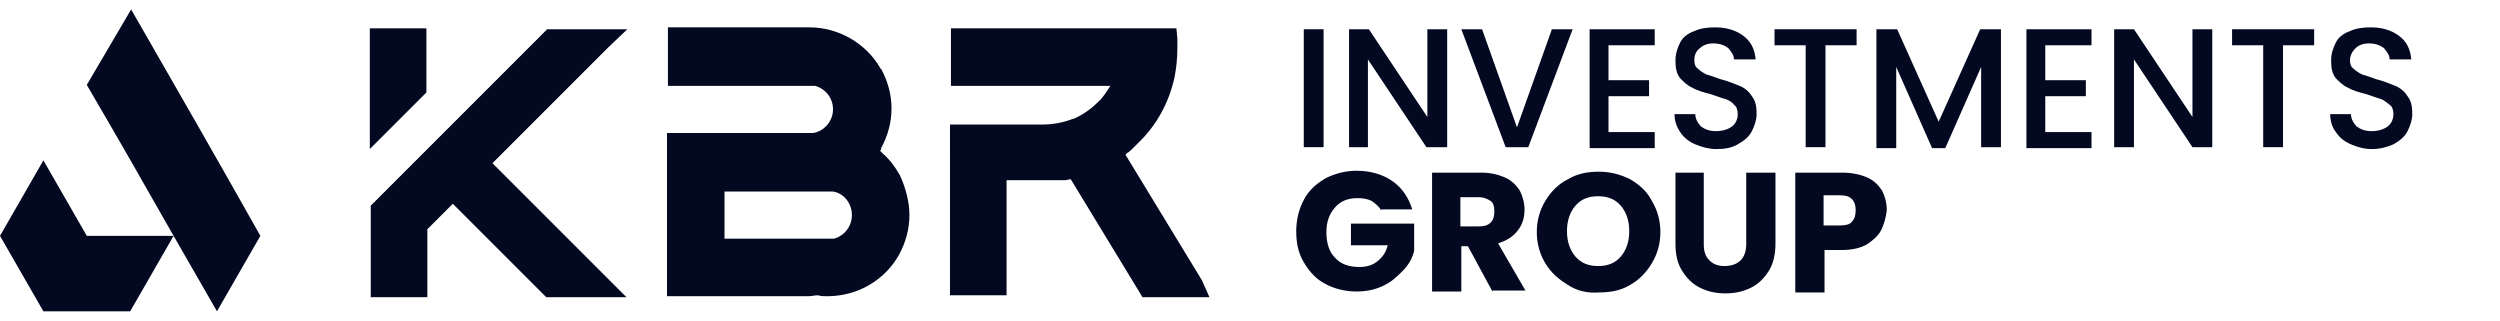
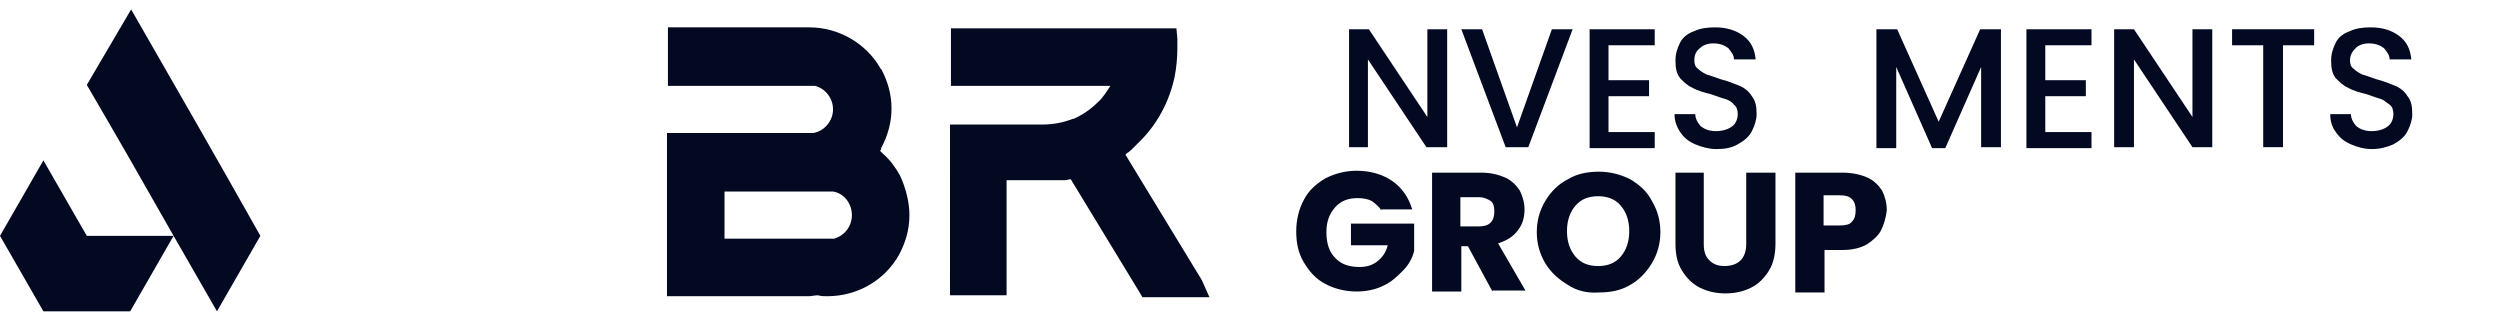
<svg xmlns="http://www.w3.org/2000/svg" version="1.1" id="Layer_1" x="0px" y="0px" viewBox="0 0 265 34" style="enable-background:new 0 0 265 34;" xml:space="preserve">
  <style type="text/css">
	.st0{fill-rule:evenodd;clip-rule:evenodd;fill:#040922;}
	.st1{fill:#040922;}
</style>
  <path class="st0" d="M13.9,1L9.2,9c3.1,5.3,6.2,10.7,9.2,16H9.2l-4.6-8L0,25l4.6,8h9.2l4.6-8l4.6,8l4.6-8C23.1,17,18.5,9,13.9,1" />
  <g>
-     <path class="st1" d="M66.4,31.5h-8.5l-0.3-0.3l-9.6-9.6l-2.7,2.7v7.2h-6v-9.7l9.7-9.7l0,0l9-9h8.5L64.5,5L52.2,17.3l12.3,12.3   L66.4,31.5z M45.2,9.8l-6,6V3h6V9.8z" />
    <path class="st1" d="M96.4,22.8c0,1.5-0.4,2.9-1.1,4.2c-1.5,2.7-4.4,4.4-7.6,4.4c-0.3,0-0.7,0-1-0.1c-0.3,0-0.7,0.1-1,0.1h-15V14.1   h15.5c1.2-0.2,2.1-1.3,2.1-2.5c0-1.2-0.8-2.2-1.9-2.5h-9.6v0h-6V2.9h15c3.1,0,6,1.7,7.5,4.3c0,0,0,0.1,0.1,0.1   c0.7,1.3,1.1,2.7,1.1,4.2c0,1.5-0.4,2.9-1.1,4.2c0,0,0,0,0,0.1l0,0l0,0l0,0c0,0.1-0.1,0.1-0.1,0.2c0.1,0.1,0.2,0.2,0.3,0.3   c0.7,0.6,1.3,1.4,1.8,2.3C96,19.9,96.4,21.4,96.4,22.8z M76.8,25.3h11.6c1.1-0.3,1.9-1.3,1.9-2.5c0-1.2-0.8-2.3-2-2.5H76.8V25.3z" />
    <path class="st1" d="M128.2,31.5h-7.1l-0.3-0.5l-7.3-12c-0.2,0-0.4,0.1-0.6,0.1c-0.1,0-0.1,0-0.2,0c0,0-0.1,0-0.1,0l0,0   c-0.1,0-0.2,0-0.3,0c0,0-0.1,0-0.1,0c-0.1,0-0.2,0-0.3,0c-0.1,0-0.2,0-0.3,0l0,0h-0.1c-0.1,0-0.2,0-0.3,0c0,0-0.1,0-0.1,0   c-0.1,0-0.1,0-0.2,0h0l-0.1,0l-0.1,0l0,0h0c-0.1,0-0.2,0-0.3,0h-3.7v12.2h-6V13.2h9.8c1.1,0,2.2-0.2,3.2-0.6c0,0,0.1,0,0.1,0   c0.9-0.4,1.8-1,2.5-1.7c0.6-0.5,1-1.2,1.4-1.8h-4v0h-12.9V3h23.9l0.1,1.1c0,0.3,0,0.7,0,1c0,1-0.1,2.1-0.3,3.1   c-0.6,2.7-1.9,5.1-3.9,7c-0.2,0.2-0.4,0.4-0.5,0.5c-0.1,0.1-0.1,0.1-0.2,0.2c0,0,0,0,0,0c-0.1,0.1-0.2,0.1-0.2,0.2   c-0.1,0-0.1,0.1-0.2,0.1c0,0-0.1,0.1-0.1,0.1l0,0c0,0-0.1,0.1-0.1,0.1l8.1,13.3L128.2,31.5z" />
  </g>
  <g>
    <g>
-       <path class="st1" d="M140.3,3.1v12.5h-2.1V3.1H140.3z" />
      <path class="st1" d="M153.3,15.6h-2.1L145,6.3v9.3H143V3.1h2.1l6.2,9.3V3.1h2.1V15.6z" />
      <path class="st1" d="M166.7,3.1L162,15.6h-2.4l-4.7-12.5h2.2l3.7,10.4l3.7-10.4H166.7z" />
      <path class="st1" d="M170.5,4.8v3.7h4.3v1.7h-4.3V14h4.9v1.7h-6.9V3.1h6.9v1.7H170.5z" />
      <path class="st1" d="M179.7,15.3c-0.7-0.3-1.2-0.7-1.6-1.3s-0.6-1.2-0.6-1.9h2.2c0,0.5,0.3,1,0.6,1.3c0.4,0.3,0.9,0.5,1.6,0.5    c0.7,0,1.3-0.2,1.7-0.5c0.4-0.3,0.6-0.8,0.6-1.3c0-0.4-0.1-0.8-0.4-1c-0.2-0.3-0.6-0.5-0.9-0.6c-0.4-0.1-0.9-0.3-1.5-0.5    c-0.8-0.2-1.5-0.4-2-0.7c-0.5-0.2-0.9-0.6-1.3-1c-0.4-0.5-0.5-1.1-0.5-1.9c0-0.7,0.2-1.3,0.5-1.9s0.9-1,1.5-1.2    c0.6-0.3,1.4-0.4,2.2-0.4c1.2,0,2.2,0.3,3,0.9c0.8,0.6,1.2,1.4,1.3,2.5h-2.3c0-0.5-0.3-0.8-0.6-1.2c-0.4-0.3-0.9-0.5-1.6-0.5    c-0.6,0-1.1,0.2-1.4,0.5c-0.4,0.3-0.6,0.7-0.6,1.3c0,0.4,0.1,0.7,0.4,0.9c0.2,0.2,0.5,0.4,0.9,0.6c0.4,0.1,0.9,0.3,1.5,0.5    c0.8,0.2,1.5,0.5,2,0.7c0.5,0.2,1,0.6,1.3,1.1c0.4,0.5,0.5,1.1,0.5,1.9c0,0.6-0.2,1.2-0.5,1.8c-0.3,0.6-0.8,1-1.5,1.4    s-1.4,0.5-2.3,0.5C181.2,15.8,180.4,15.6,179.7,15.3z" />
-       <path class="st1" d="M196.8,3.1v1.7h-3.3v10.8h-2.1V4.8h-3.3V3.1H196.8z" />
      <path class="st1" d="M212.1,3.1v12.5H210V7.1l-3.8,8.6h-1.4L201,7.1v8.6h-2.1V3.1h2.2l4.4,9.8l4.4-9.8H212.1z" />
      <path class="st1" d="M216.8,4.8v3.7h4.3v1.7h-4.3V14h4.9v1.7h-6.9V3.1h6.9v1.7H216.8z" />
      <path class="st1" d="M234.5,15.6h-2.1l-6.2-9.3v9.3h-2.1V3.1h2.1l6.2,9.3V3.1h2.1V15.6z" />
      <path class="st1" d="M245.3,3.1v1.7h-3.3v10.8h-2.1V4.8h-3.3V3.1H245.3z" />
      <path class="st1" d="M249.2,15.3c-0.7-0.3-1.2-0.7-1.6-1.3c-0.4-0.5-0.6-1.2-0.6-1.9h2.2c0,0.5,0.3,1,0.6,1.3    c0.4,0.3,0.9,0.5,1.6,0.5c0.7,0,1.3-0.2,1.7-0.5c0.4-0.3,0.6-0.8,0.6-1.3c0-0.4-0.1-0.8-0.4-1s-0.6-0.5-0.9-0.6    c-0.4-0.1-0.9-0.3-1.5-0.5c-0.8-0.2-1.5-0.4-2-0.7c-0.5-0.2-0.9-0.6-1.3-1c-0.4-0.5-0.5-1.1-0.5-1.9c0-0.7,0.2-1.3,0.5-1.9    s0.9-1,1.5-1.2c0.6-0.3,1.4-0.4,2.2-0.4c1.2,0,2.2,0.3,3,0.9c0.8,0.6,1.2,1.4,1.3,2.5h-2.3c0-0.5-0.3-0.8-0.6-1.2    c-0.4-0.3-0.9-0.5-1.6-0.5c-0.6,0-1.1,0.2-1.4,0.5s-0.6,0.7-0.6,1.3c0,0.4,0.1,0.7,0.4,0.9c0.2,0.2,0.5,0.4,0.9,0.6    c0.4,0.1,0.9,0.3,1.5,0.5c0.8,0.2,1.5,0.5,2,0.7c0.5,0.2,1,0.6,1.3,1.1c0.4,0.5,0.5,1.1,0.5,1.9c0,0.6-0.2,1.2-0.5,1.8    c-0.3,0.6-0.8,1-1.5,1.4c-0.7,0.3-1.4,0.5-2.3,0.5C250.6,15.8,249.9,15.6,249.2,15.3z" />
    </g>
    <g>
      <path class="st1" d="M146.4,22.3c-0.2-0.4-0.6-0.7-1-1c-0.4-0.2-0.9-0.3-1.5-0.3c-1,0-1.8,0.3-2.4,1c-0.6,0.7-0.9,1.5-0.9,2.6    c0,1.2,0.3,2.1,0.9,2.7c0.6,0.7,1.5,1,2.6,1c0.8,0,1.4-0.2,1.9-0.6c0.5-0.4,0.9-0.9,1.1-1.7h-3.9v-2.3h6.7v2.9    c-0.2,0.8-0.6,1.5-1.2,2.1s-1.2,1.2-2.1,1.6c-0.8,0.4-1.8,0.6-2.8,0.6c-1.2,0-2.4-0.3-3.3-0.8c-1-0.5-1.7-1.3-2.3-2.3    s-0.8-2.1-0.8-3.3s0.3-2.4,0.8-3.3c0.5-1,1.3-1.7,2.3-2.3c1-0.5,2.1-0.8,3.3-0.8c1.5,0,2.8,0.4,3.8,1.1c1,0.7,1.7,1.7,2.1,3H146.4    z" />
      <path class="st1" d="M158.2,30.9l-2.6-4.8h-0.7v4.8h-3.1V18.3h5.2c1,0,1.8,0.2,2.5,0.5c0.7,0.3,1.2,0.8,1.6,1.4    c0.3,0.6,0.5,1.3,0.5,2c0,0.8-0.2,1.6-0.7,2.2c-0.5,0.7-1.2,1.1-2.1,1.4l2.9,5H158.2z M154.8,24h1.9c0.6,0,1-0.1,1.3-0.4    c0.3-0.3,0.4-0.7,0.4-1.2c0-0.5-0.1-0.9-0.4-1.1s-0.7-0.4-1.3-0.4h-1.9V24z" />
      <path class="st1" d="M166.2,30.2c-1-0.6-1.8-1.3-2.4-2.3c-0.6-1-0.9-2.1-0.9-3.3c0-1.2,0.3-2.3,0.9-3.3c0.6-1,1.4-1.8,2.4-2.3    c1-0.6,2.1-0.8,3.3-0.8c1.2,0,2.3,0.3,3.3,0.8c1,0.6,1.8,1.3,2.3,2.3c0.6,1,0.9,2.1,0.9,3.3c0,1.2-0.3,2.3-0.9,3.3    c-0.6,1-1.4,1.8-2.3,2.3c-1,0.6-2.1,0.8-3.3,0.8C168.2,31.1,167.1,30.8,166.2,30.2z M171.8,27.2c0.6-0.7,0.9-1.6,0.9-2.7    c0-1.1-0.3-2-0.9-2.7c-0.6-0.7-1.4-1-2.4-1c-1,0-1.8,0.3-2.4,1c-0.6,0.7-0.9,1.6-0.9,2.7c0,1.1,0.3,2,0.9,2.7c0.6,0.7,1.4,1,2.4,1    C170.4,28.2,171.2,27.9,171.8,27.2z" />
      <path class="st1" d="M180.6,18.3v7.6c0,0.8,0.2,1.3,0.6,1.7c0.4,0.4,0.9,0.6,1.6,0.6s1.3-0.2,1.7-0.6c0.4-0.4,0.6-1,0.6-1.7v-7.6    h3.1v7.5c0,1.1-0.2,2.1-0.7,2.9c-0.5,0.8-1.1,1.4-1.9,1.8c-0.8,0.4-1.7,0.6-2.7,0.6c-1,0-1.9-0.2-2.7-0.6s-1.4-1-1.9-1.8    s-0.7-1.7-0.7-2.9v-7.5H180.6z" />
      <path class="st1" d="M199.4,24.4c-0.3,0.6-0.9,1.1-1.5,1.5c-0.7,0.4-1.6,0.6-2.6,0.6h-1.9v4.5h-3.1V18.3h5c1,0,1.9,0.2,2.6,0.5    c0.7,0.3,1.2,0.8,1.6,1.4c0.3,0.6,0.5,1.3,0.5,2.1C199.9,23.1,199.7,23.8,199.4,24.4z M196.3,23.5c0.3-0.3,0.4-0.7,0.4-1.2    s-0.1-0.9-0.4-1.2c-0.3-0.3-0.7-0.4-1.3-0.4h-1.7v3.2h1.7C195.6,23.9,196.1,23.8,196.3,23.5z" />
    </g>
  </g>
</svg>